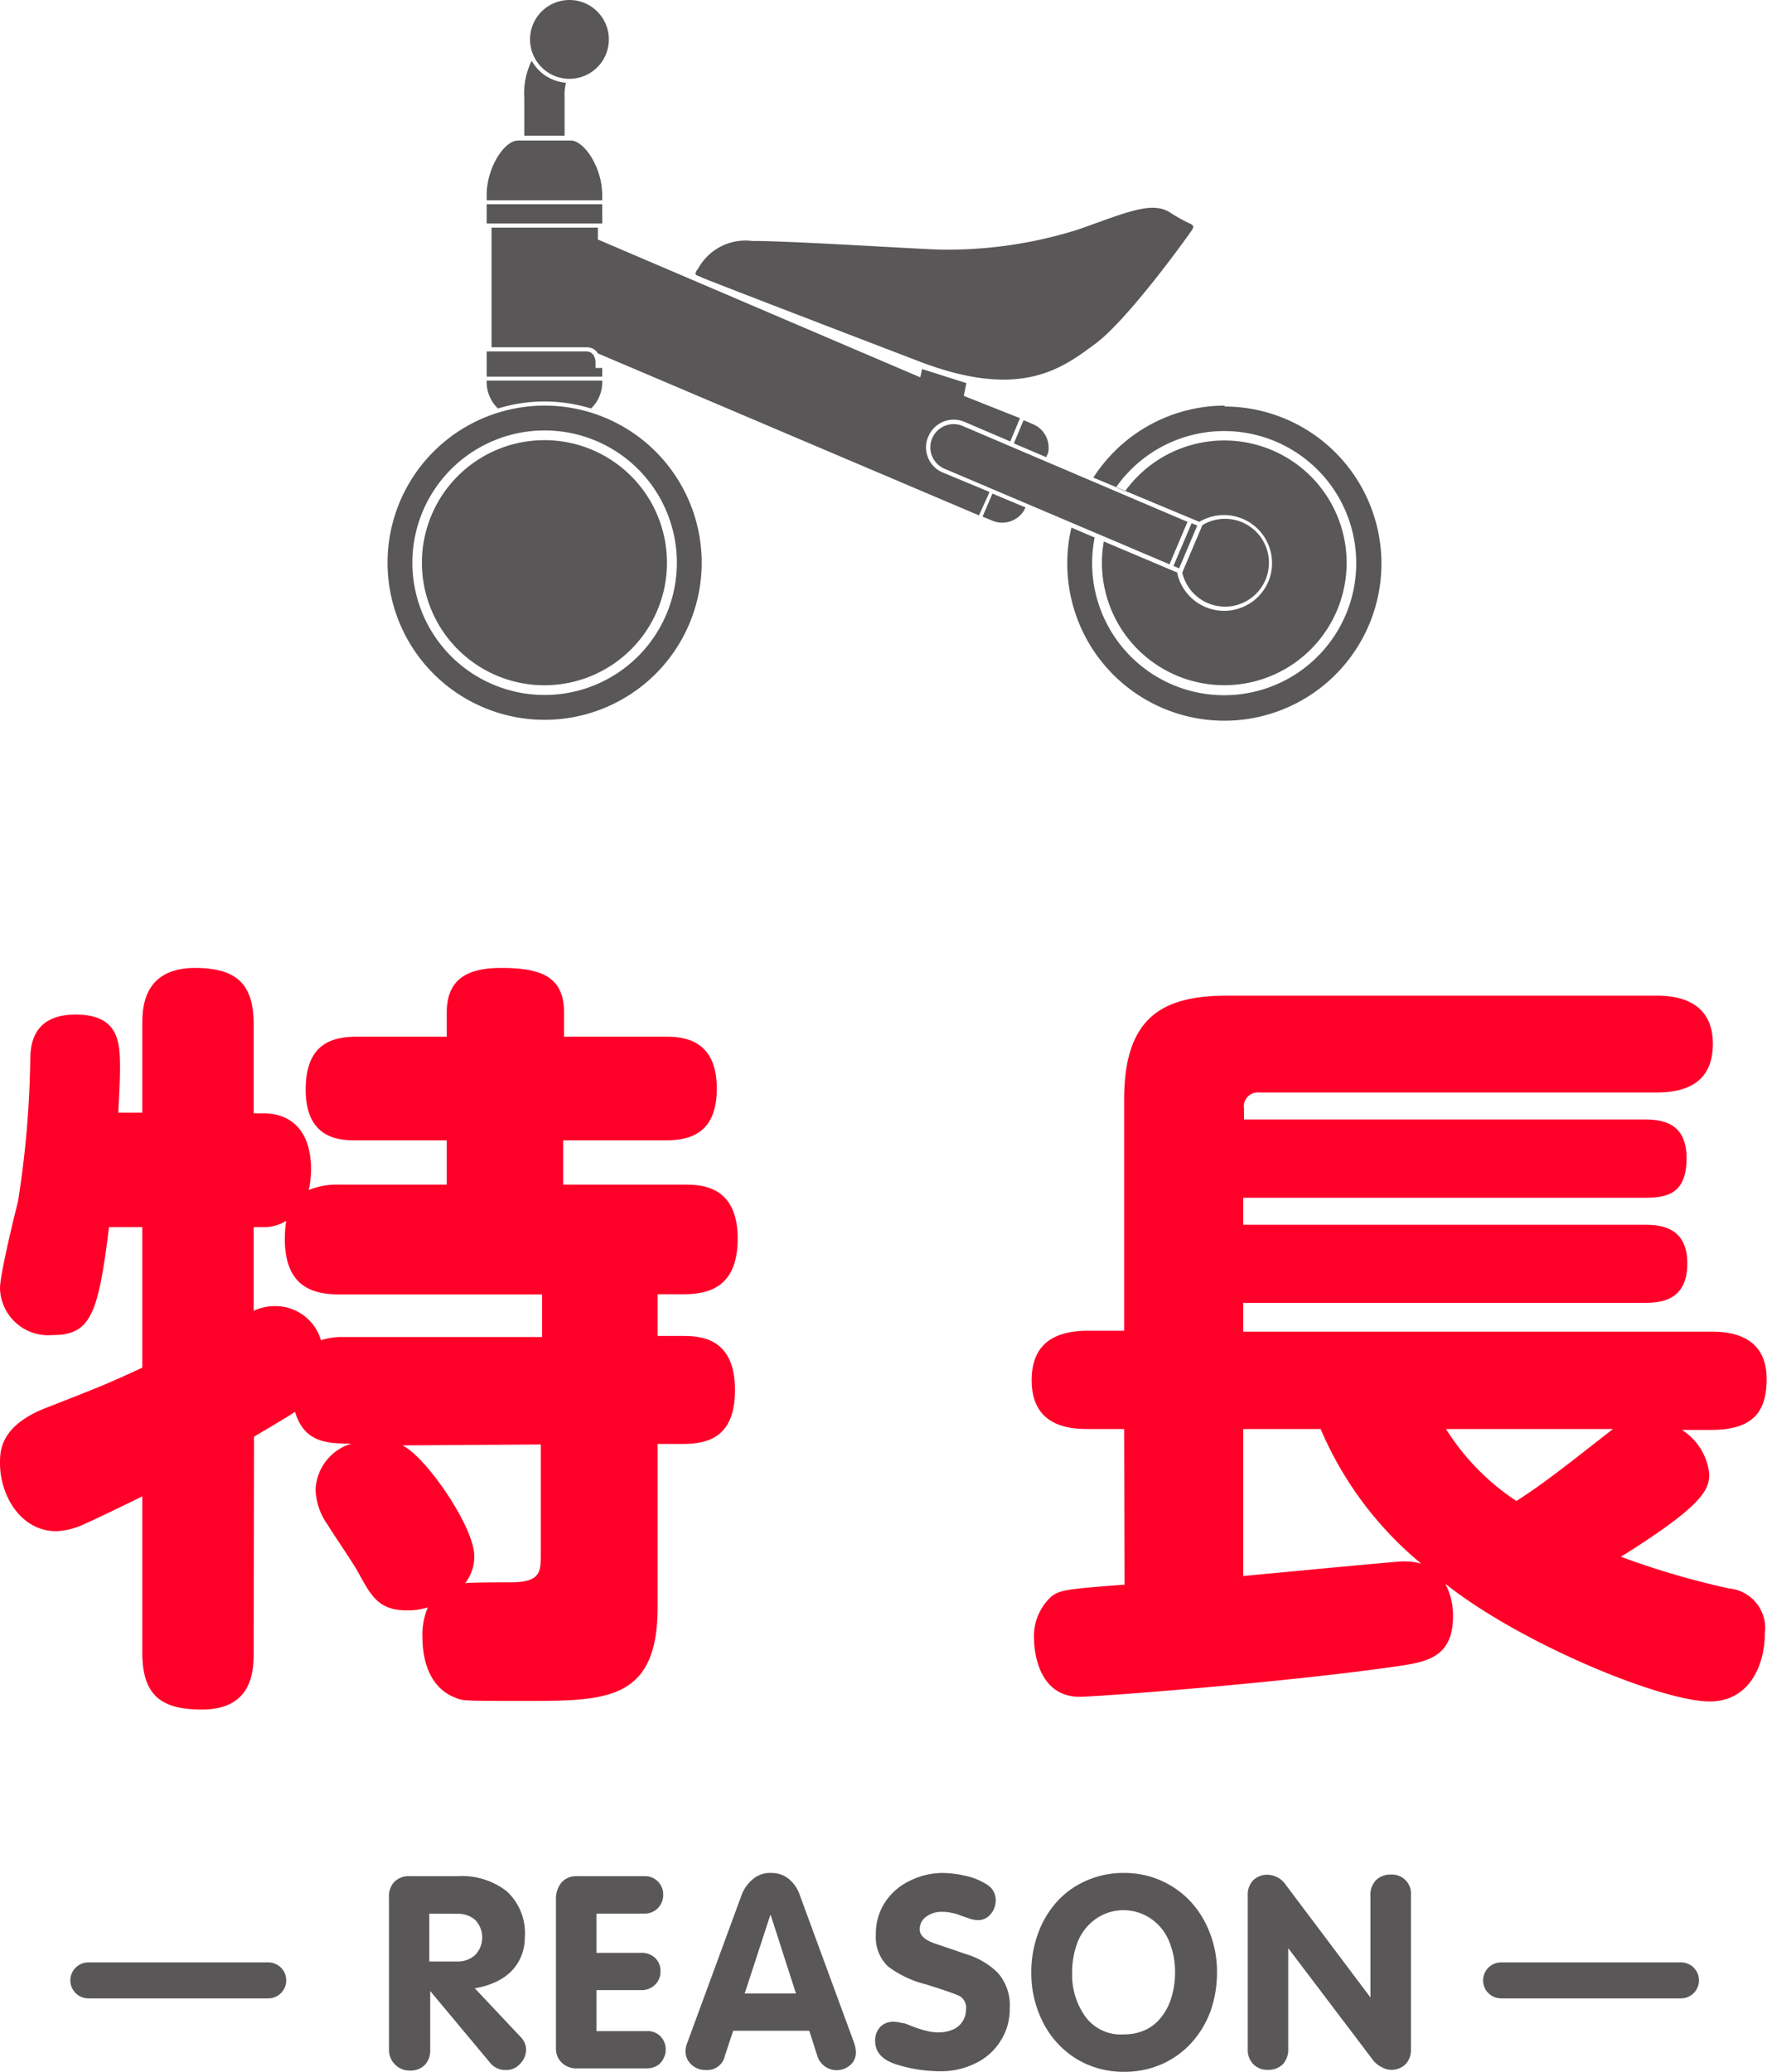
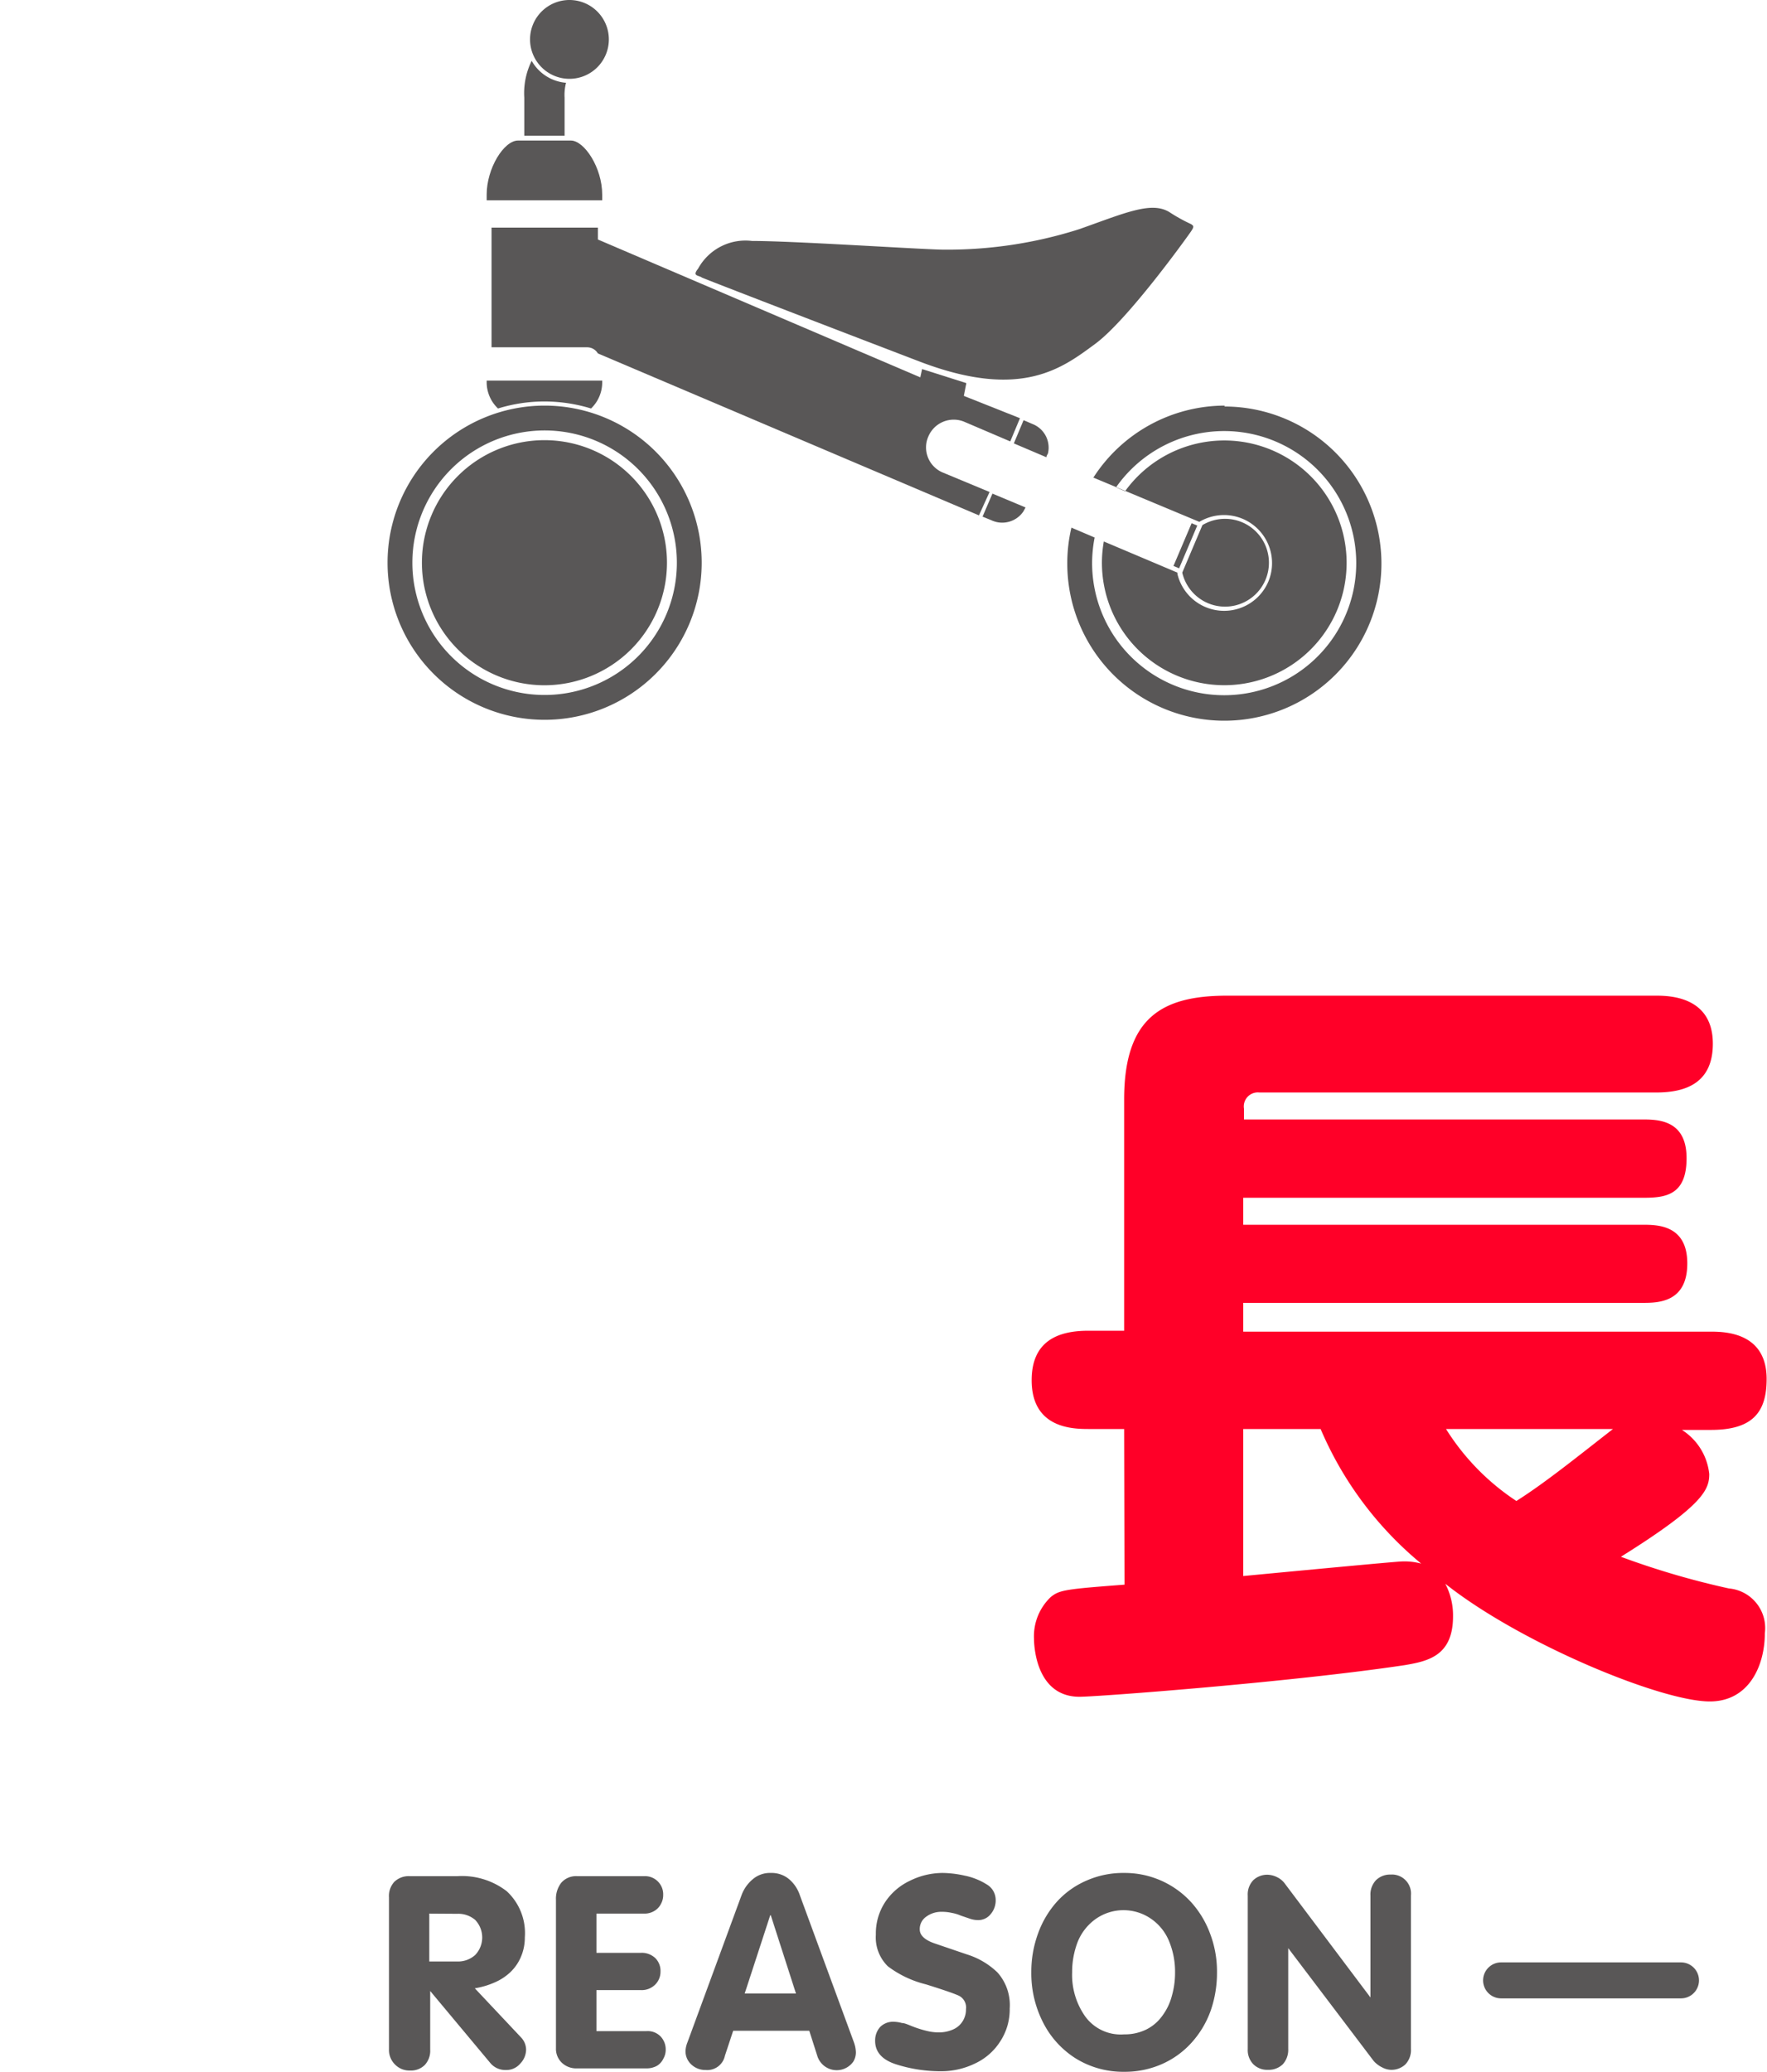
<svg xmlns="http://www.w3.org/2000/svg" width="98.21" height="115.13" viewBox="0 0 98.21 115.13">
  <defs>
    <style>.cls-1{fill:#ff0028;}.cls-2{fill:none;stroke:#595757;stroke-linecap:round;stroke-linejoin:round;stroke-width:2px;}.cls-3{fill:#595757;}</style>
  </defs>
  <g id="レイヤー_2" data-name="レイヤー 2">
    <g id="reason">
-       <path class="cls-1" d="M14.1,91.84C14.1,92.91,14,95,11.22,95,9,95,7.91,94.25,7.91,91.84V83.15c-.77.39-2.84,1.38-3.35,1.6a4,4,0,0,1-1.42.34c-2,0-3.14-2-3.14-3.78,0-.65,0-2,2.37-3C5.59,77.05,5.93,76.92,7.91,76V68.19H6.06c-.6,4.82-1,6-3.14,6A2.68,2.68,0,0,1,0,71.59c0-.78.82-4.13,1-4.82A55.14,55.14,0,0,0,1.68,59c0-.86.08-2.62,2.53-2.62s2.46,1.63,2.46,3c0,1-.09,2.06-.09,2.45H7.91V56.92c0-.81,0-3.13,2.93-3.13,2.27,0,3.26.86,3.26,3.13v4.95h.56c1.46,0,2.63.9,2.63,3.14a5.5,5.5,0,0,1-.13,1.12,4.13,4.13,0,0,1,1.67-.3h6V63.37h-5c-.86,0-2.84,0-2.84-2.83,0-2.54,1.47-2.93,2.84-2.93h5V56.28c0-1.76,1-2.49,3-2.49,2.19,0,3.52.43,3.52,2.49v1.33H37c.9,0,2.84.09,2.84,2.88,0,2.41-1.38,2.88-2.84,2.88H31.3v2.46H38c.9,0,3,0,3,3,0,2.66-1.55,3.09-3,3.09H36.55v2.32h1.38c1,0,2.92.09,2.92,3,0,2.58-1.42,3-2.92,3H36.55v9.08c0,5.2-2.88,5.2-7.35,5.2-3.31,0-3.49,0-3.87-.17-1.72-.65-1.85-2.63-1.85-3.36a3.87,3.87,0,0,1,.3-1.67,3.64,3.64,0,0,1-1.16.17c-1.59,0-2-.82-2.71-2.11-.22-.43-1.46-2.24-1.68-2.62a3.55,3.55,0,0,1-.69-2,2.79,2.79,0,0,1,2-2.54c-1.25,0-2.62,0-3.14-1.76-1.16.73-1.8,1.08-2.28,1.38Zm0-19a2.79,2.79,0,0,1,1.21-.26,2.64,2.64,0,0,1,2.53,1.9,3.67,3.67,0,0,1,1.29-.18h11V71.93H18.83c-1.5,0-3-.47-3-3.09a6.25,6.25,0,0,1,.08-1,2.3,2.3,0,0,1-1.29.35H14.1Zm8.26,7.48c1.29.6,4,4.52,4,6.15a2.39,2.39,0,0,1-.51,1.51c.25-.05,2.19-.05,2.53-.05,1.64,0,1.68-.56,1.68-1.54V80.27Z" />
      <path class="cls-1" d="M62.48,79.41h-2c-.94,0-3.14-.08-3.14-2.71,0-2.15,1.42-2.75,3.14-2.75h2V61.1c0-4.56,2.11-5.77,5.72-5.77H92.06c.82,0,3.14.09,3.14,2.67,0,2.15-1.46,2.71-3.14,2.71H70a.78.78,0,0,0-.86.9v.6H91.37c.95,0,2.37.13,2.37,2.15s-1.12,2.2-2.37,2.2H69.1v1.5H91.29c.82,0,2.49,0,2.49,2.15s-1.59,2.19-2.45,2.19H69.1V74h26c.86,0,3.09.09,3.09,2.63,0,1.84-.77,2.83-3.09,2.83H93.48A3.31,3.31,0,0,1,95,81.91c0,.86-.3,1.72-4.91,4.6a45.18,45.18,0,0,0,6,1.76,2.21,2.21,0,0,1,2,2.49c0,1.77-.86,3.79-3.06,3.79-2.71,0-10.53-3.23-14.7-6.54a3.79,3.79,0,0,1,.43,1.81c0,2.19-1.38,2.49-2.67,2.71C71.85,93.47,61,94.29,60,94.29c-2.49,0-2.53-3-2.53-3.22a3,3,0,0,1,.94-2.33c.48-.38.78-.43,4.09-.68Zm6.62,8.17c1.38-.13,8.51-.81,8.82-.81a3.54,3.54,0,0,1,1.07.12,19.71,19.71,0,0,1-5.59-7.48H69.1Zm11.27-8.17a13.13,13.13,0,0,0,3.91,4c1.59-1,3.48-2.53,5.37-4Z" />
-       <line class="cls-2" x1="14.91" y1="110.05" x2="4.91" y2="110.05" />
      <line class="cls-2" x1="93.43" y1="110.05" x2="83.43" y2="110.05" />
      <path class="cls-3" d="M21.62,113.87v-8.43a1.17,1.17,0,0,1,.29-.86,1.14,1.14,0,0,1,.86-.32h2.64a4.07,4.07,0,0,1,2.76.84,3.17,3.17,0,0,1,1,2.56,2.72,2.72,0,0,1-.22,1.09,2.55,2.55,0,0,1-.59.85,3,3,0,0,1-.88.57,4.47,4.47,0,0,1-1.09.32l2.56,2.72a1,1,0,0,1,.29.67,1.13,1.13,0,0,1-.33.8,1,1,0,0,1-.79.35,1.08,1.08,0,0,1-.87-.39l-3.34-4h0v3.26a1.15,1.15,0,0,1-.31.86,1.09,1.09,0,0,1-.81.3,1.12,1.12,0,0,1-.81-.31A1.14,1.14,0,0,1,21.62,113.87Zm2.24-7.53V109h1.55a1.42,1.42,0,0,0,1-.36,1.41,1.41,0,0,0,0-1.95,1.44,1.44,0,0,0-1-.34Z" />
      <path class="cls-3" d="M30.9,113.82v-8.25a1.44,1.44,0,0,1,.3-.95,1.08,1.08,0,0,1,.88-.36H35.8a1,1,0,0,1,.78.31,1,1,0,0,1,.28.73,1,1,0,0,1-.13.51.94.94,0,0,1-.36.38,1.05,1.05,0,0,1-.57.15H33.15v2.18h2.46a1.09,1.09,0,0,1,.82.3,1,1,0,0,1,.28.74,1,1,0,0,1-.29.72,1.06,1.06,0,0,1-.81.31H33.15v2.28h2.78a1,1,0,0,1,.79.3,1.05,1.05,0,0,1,.28.74,1,1,0,0,1-.13.49.93.93,0,0,1-.36.4,1.18,1.18,0,0,1-.58.14H32.06a1.16,1.16,0,0,1-.83-.31A1.07,1.07,0,0,1,30.9,113.82Z" />
      <path class="cls-3" d="M38.21,113.49l3-8.16a2.09,2.09,0,0,1,.64-.91,1.47,1.47,0,0,1,1-.34,1.51,1.51,0,0,1,1,.34,2,2,0,0,1,.61.91l3,8.16a1.84,1.84,0,0,1,.11.55,1,1,0,0,1-.14.52,1.13,1.13,0,0,1-2-.3l-.45-1.41H40.75l-.46,1.39a1,1,0,0,1-1.07.79,1.13,1.13,0,0,1-.79-.3,1,1,0,0,1-.33-.75A1.46,1.46,0,0,1,38.21,113.49Zm4.6-7.06-1.42,4.35h2.85l-1.4-4.35Z" />
      <path class="cls-3" d="M52.4,104.08a5.93,5.93,0,0,1,1.22.15,3.65,3.65,0,0,1,1.21.48,1,1,0,0,1,.51.87,1.16,1.16,0,0,1-.28.79.88.88,0,0,1-.72.33,1.41,1.41,0,0,1-.44-.08l-.5-.17a2.21,2.21,0,0,0-.5-.15,2.38,2.38,0,0,0-.55-.06,1.41,1.41,0,0,0-.87.27.83.83,0,0,0-.36.71c0,.32.27.58.81.77l1.82.62a4.26,4.26,0,0,1,1.69,1,2.72,2.72,0,0,1,.68,2,3.23,3.23,0,0,1-.52,1.82,3.31,3.31,0,0,1-1.39,1.23,4.3,4.3,0,0,1-1.92.44,8.12,8.12,0,0,1-2.47-.38c-.79-.25-1.18-.69-1.18-1.31a1.12,1.12,0,0,1,.27-.76,1,1,0,0,1,.73-.3,1.81,1.81,0,0,1,.49.07c.17,0,.4.12.67.22s.51.17.72.22a2.67,2.67,0,0,0,.64.08,1.92,1.92,0,0,0,.83-.17,1.17,1.17,0,0,0,.52-.46,1.21,1.21,0,0,0,.18-.66.73.73,0,0,0-.4-.75q-.39-.18-1.83-.63a5.81,5.81,0,0,1-2.11-1,2.24,2.24,0,0,1-.67-1.76,3.17,3.17,0,0,1,.51-1.8,3.37,3.37,0,0,1,1.37-1.19A4.14,4.14,0,0,1,52.4,104.08Z" />
      <path class="cls-3" d="M62.48,115.13a5,5,0,0,1-2.67-.73,5.05,5.05,0,0,1-1.83-2,6,6,0,0,1-.66-2.8,6.19,6.19,0,0,1,.38-2.17,5.35,5.35,0,0,1,1.06-1.77,4.76,4.76,0,0,1,1.64-1.16,5.05,5.05,0,0,1,2.08-.42,5,5,0,0,1,3.71,1.61,5.38,5.38,0,0,1,1.07,1.77,5.88,5.88,0,0,1,.38,2.14,6.36,6.36,0,0,1-.36,2.16,5.31,5.31,0,0,1-1.07,1.77,4.85,4.85,0,0,1-1.65,1.18A5.09,5.09,0,0,1,62.48,115.13Zm0-2.08a2.71,2.71,0,0,0,1.23-.27,2.41,2.41,0,0,0,.89-.76,3.21,3.21,0,0,0,.53-1.1,4.68,4.68,0,0,0,.18-1.32,4.43,4.43,0,0,0-.33-1.72,2.79,2.79,0,0,0-1-1.25,2.69,2.69,0,0,0-3.07,0,2.89,2.89,0,0,0-1,1.25,4.62,4.62,0,0,0-.32,1.72,4,4,0,0,0,.73,2.46A2.44,2.44,0,0,0,62.48,113.05Z" />
      <path class="cls-3" d="M69.35,113.87v-8.53a1.15,1.15,0,0,1,.31-.86,1.13,1.13,0,0,1,.81-.3,1.27,1.27,0,0,1,.52.14,1.15,1.15,0,0,1,.42.35L76.17,111h0v-5.67a1.15,1.15,0,0,1,.32-.86,1.12,1.12,0,0,1,.8-.3,1.06,1.06,0,0,1,1.13,1.16v8.53a1.15,1.15,0,0,1-.31.86,1.13,1.13,0,0,1-.82.3,1.15,1.15,0,0,1-.48-.14,1.51,1.51,0,0,1-.46-.35l-4.75-6.27h0v5.6a1.19,1.19,0,0,1-.31.86,1.13,1.13,0,0,1-.82.3,1.09,1.09,0,0,1-.81-.31A1.13,1.13,0,0,1,69.35,113.87Z" />
    </g>
    <g id="top">
      <path class="cls-3" d="M68.08,22.54a8.7,8.7,0,0,0-7.31,4L66.66,29l0,0a2.67,2.67,0,0,1,3.83,3.33,2.67,2.67,0,0,1-5.05-.44l0-.07-4.09-1.73a6.8,6.8,0,1,0,1.18-2.79l-.5-.22a7.34,7.34,0,1,1-1.33,4.21,7.43,7.43,0,0,1,.14-1.42l-1.29-.55a8.56,8.56,0,0,0-.23,2,8.73,8.73,0,1,0,8.73-8.73" />
      <path class="cls-3" d="M39,15.41c-.23-.12-.52-.08-.2-.48a3,3,0,0,1,3-1.54c2.26,0,8.6.42,10.45.48A24.11,24.11,0,0,0,60,12.73c2.54-.9,4-1.56,5-.94a9.2,9.2,0,0,0,1.19.66c.16.1.19.14,0,.42s-3.5,4.9-5.32,6.24-4.1,3.13-9.71,1c-2.38-.91-11.94-4.58-12.18-4.7" />
      <path class="cls-3" d="M33.84,2.19A2.19,2.19,0,1,1,31.65,0a2.19,2.19,0,0,1,2.19,2.19" />
      <path class="cls-3" d="M31.38,7.54V5.43a2.71,2.71,0,0,1,.08-.83,2.42,2.42,0,0,1-1.91-1.22,4.06,4.06,0,0,0-.41,2.05V7.54Z" />
-       <path class="cls-3" d="M33.1,20.45v-.33c0-.16-.08-.59-.51-.59H27.05v1.4h6.42v-.48Z" />
-       <rect class="cls-3" x="27.05" y="11.35" width="6.42" height="1.07" />
      <path class="cls-3" d="M33.47,11.13v-.32c0-1.5-1-3-1.74-3H28.79c-.78,0-1.74,1.54-1.74,3v.32Z" />
      <path class="cls-3" d="M52.38,26.25a1.51,1.51,0,0,1-.78-2,1.53,1.53,0,0,1,2-.81l2.55,1.09.54-1.29L53.57,22l.14-.71-2.46-.78-.1.46L33.23,13.31v-.66H27.32V19.3h5.3a.69.69,0,0,1,.61.34h0l21.18,9L55,27.34Z" />
      <path class="cls-3" d="M58.16,25.41c0-.09.07-.16.09-.23a1.41,1.41,0,0,0-.87-1.62l-.49-.21-.54,1.29Z" />
      <path class="cls-3" d="M55.16,27.43l-.55,1.28.49.2a1.42,1.42,0,0,0,1.78-.49L57,28.2Z" />
-       <path class="cls-3" d="M65,31.36,66,29,53.5,23.67a1.29,1.29,0,1,0-1,2.38h0Z" />
      <path class="cls-3" d="M66.83,29.18l-1.12,2.64a2.44,2.44,0,1,0,1.12-2.64" />
      <rect class="cls-3" x="64.6" y="30.16" width="2.58" height="0.34" transform="translate(12.21 79.12) rotate(-66.99)" />
      <path class="cls-3" d="M27.68,22.7a8.75,8.75,0,0,1,2.58-.39,8.87,8.87,0,0,1,2.59.39,2,2,0,0,0,.62-1.48v-.07H27.05v.07a2,2,0,0,0,.63,1.48" />
      <path class="cls-3" d="M30.26,24.46a6.81,6.81,0,1,0,6.81,6.81,6.81,6.81,0,0,0-6.81-6.81" />
      <path class="cls-3" d="M30.26,22.54A8.73,8.73,0,1,0,39,31.27a8.73,8.73,0,0,0-8.73-8.73m0,16.08a7.35,7.35,0,1,1,7.35-7.35,7.35,7.35,0,0,1-7.35,7.35" />
    </g>
  </g>
</svg>